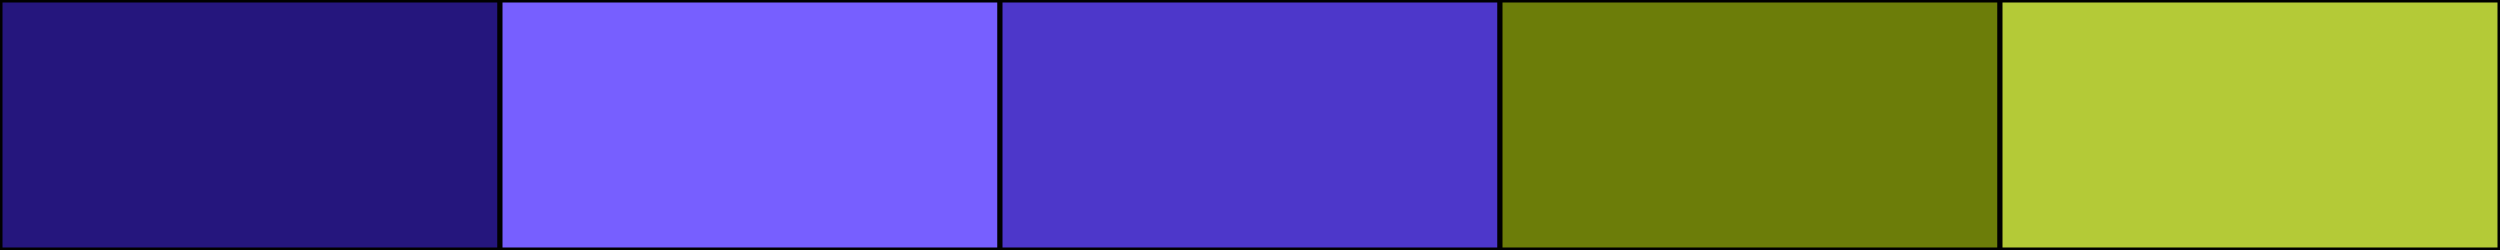
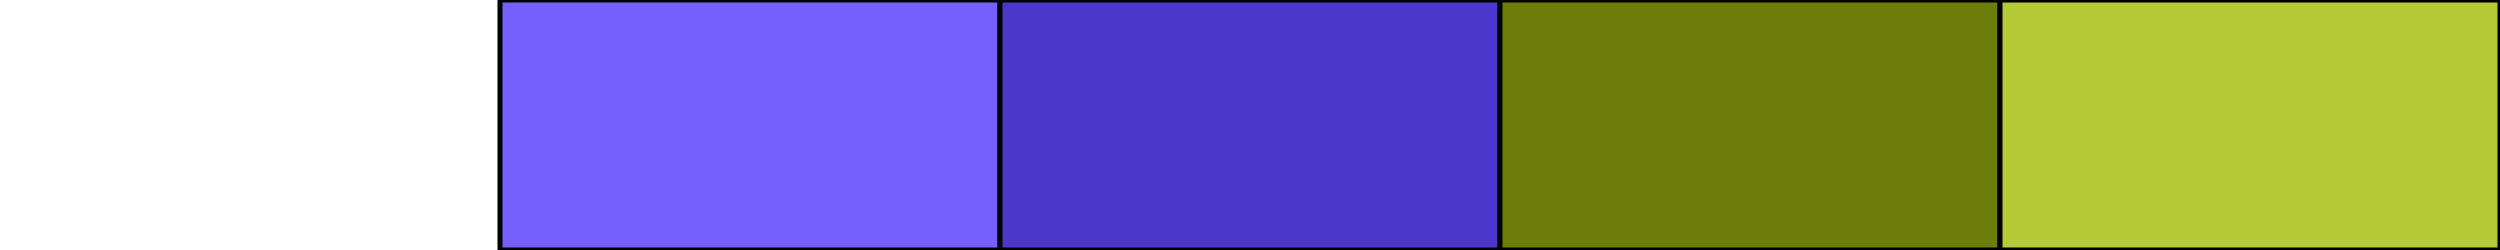
<svg xmlns="http://www.w3.org/2000/svg" width="500" height="50">
-   <rect height="50" width="500" style="fill:rgb(0,0,0);stroke-width:1;stroke:rgb(0,0,0)" />
-   <rect height="50" width="100" style="fill:rgb(37,22,125);stroke-width:1;stroke:rgb(0,0,0);float:left" />
  <rect height="50" width="100" x="100" style="fill:rgb(119,95,255);stroke-width:1;stroke:rgb(0,0,0);float:left" />
  <rect height="50" width="100" x="200" style="fill:rgb(77,55,202);stroke-width:1;stroke:rgb(0,0,0);float:left" />
  <rect height="50" width="100" x="300" style="fill:rgb(108,125,9);stroke-width:1;stroke:rgb(0,0,0);float:left" />
  <rect height="50" width="100" x="400" style="fill:rgb(180,202,55);stroke-width:1;stroke:rgb(0,0,0);float:left" />
</svg>